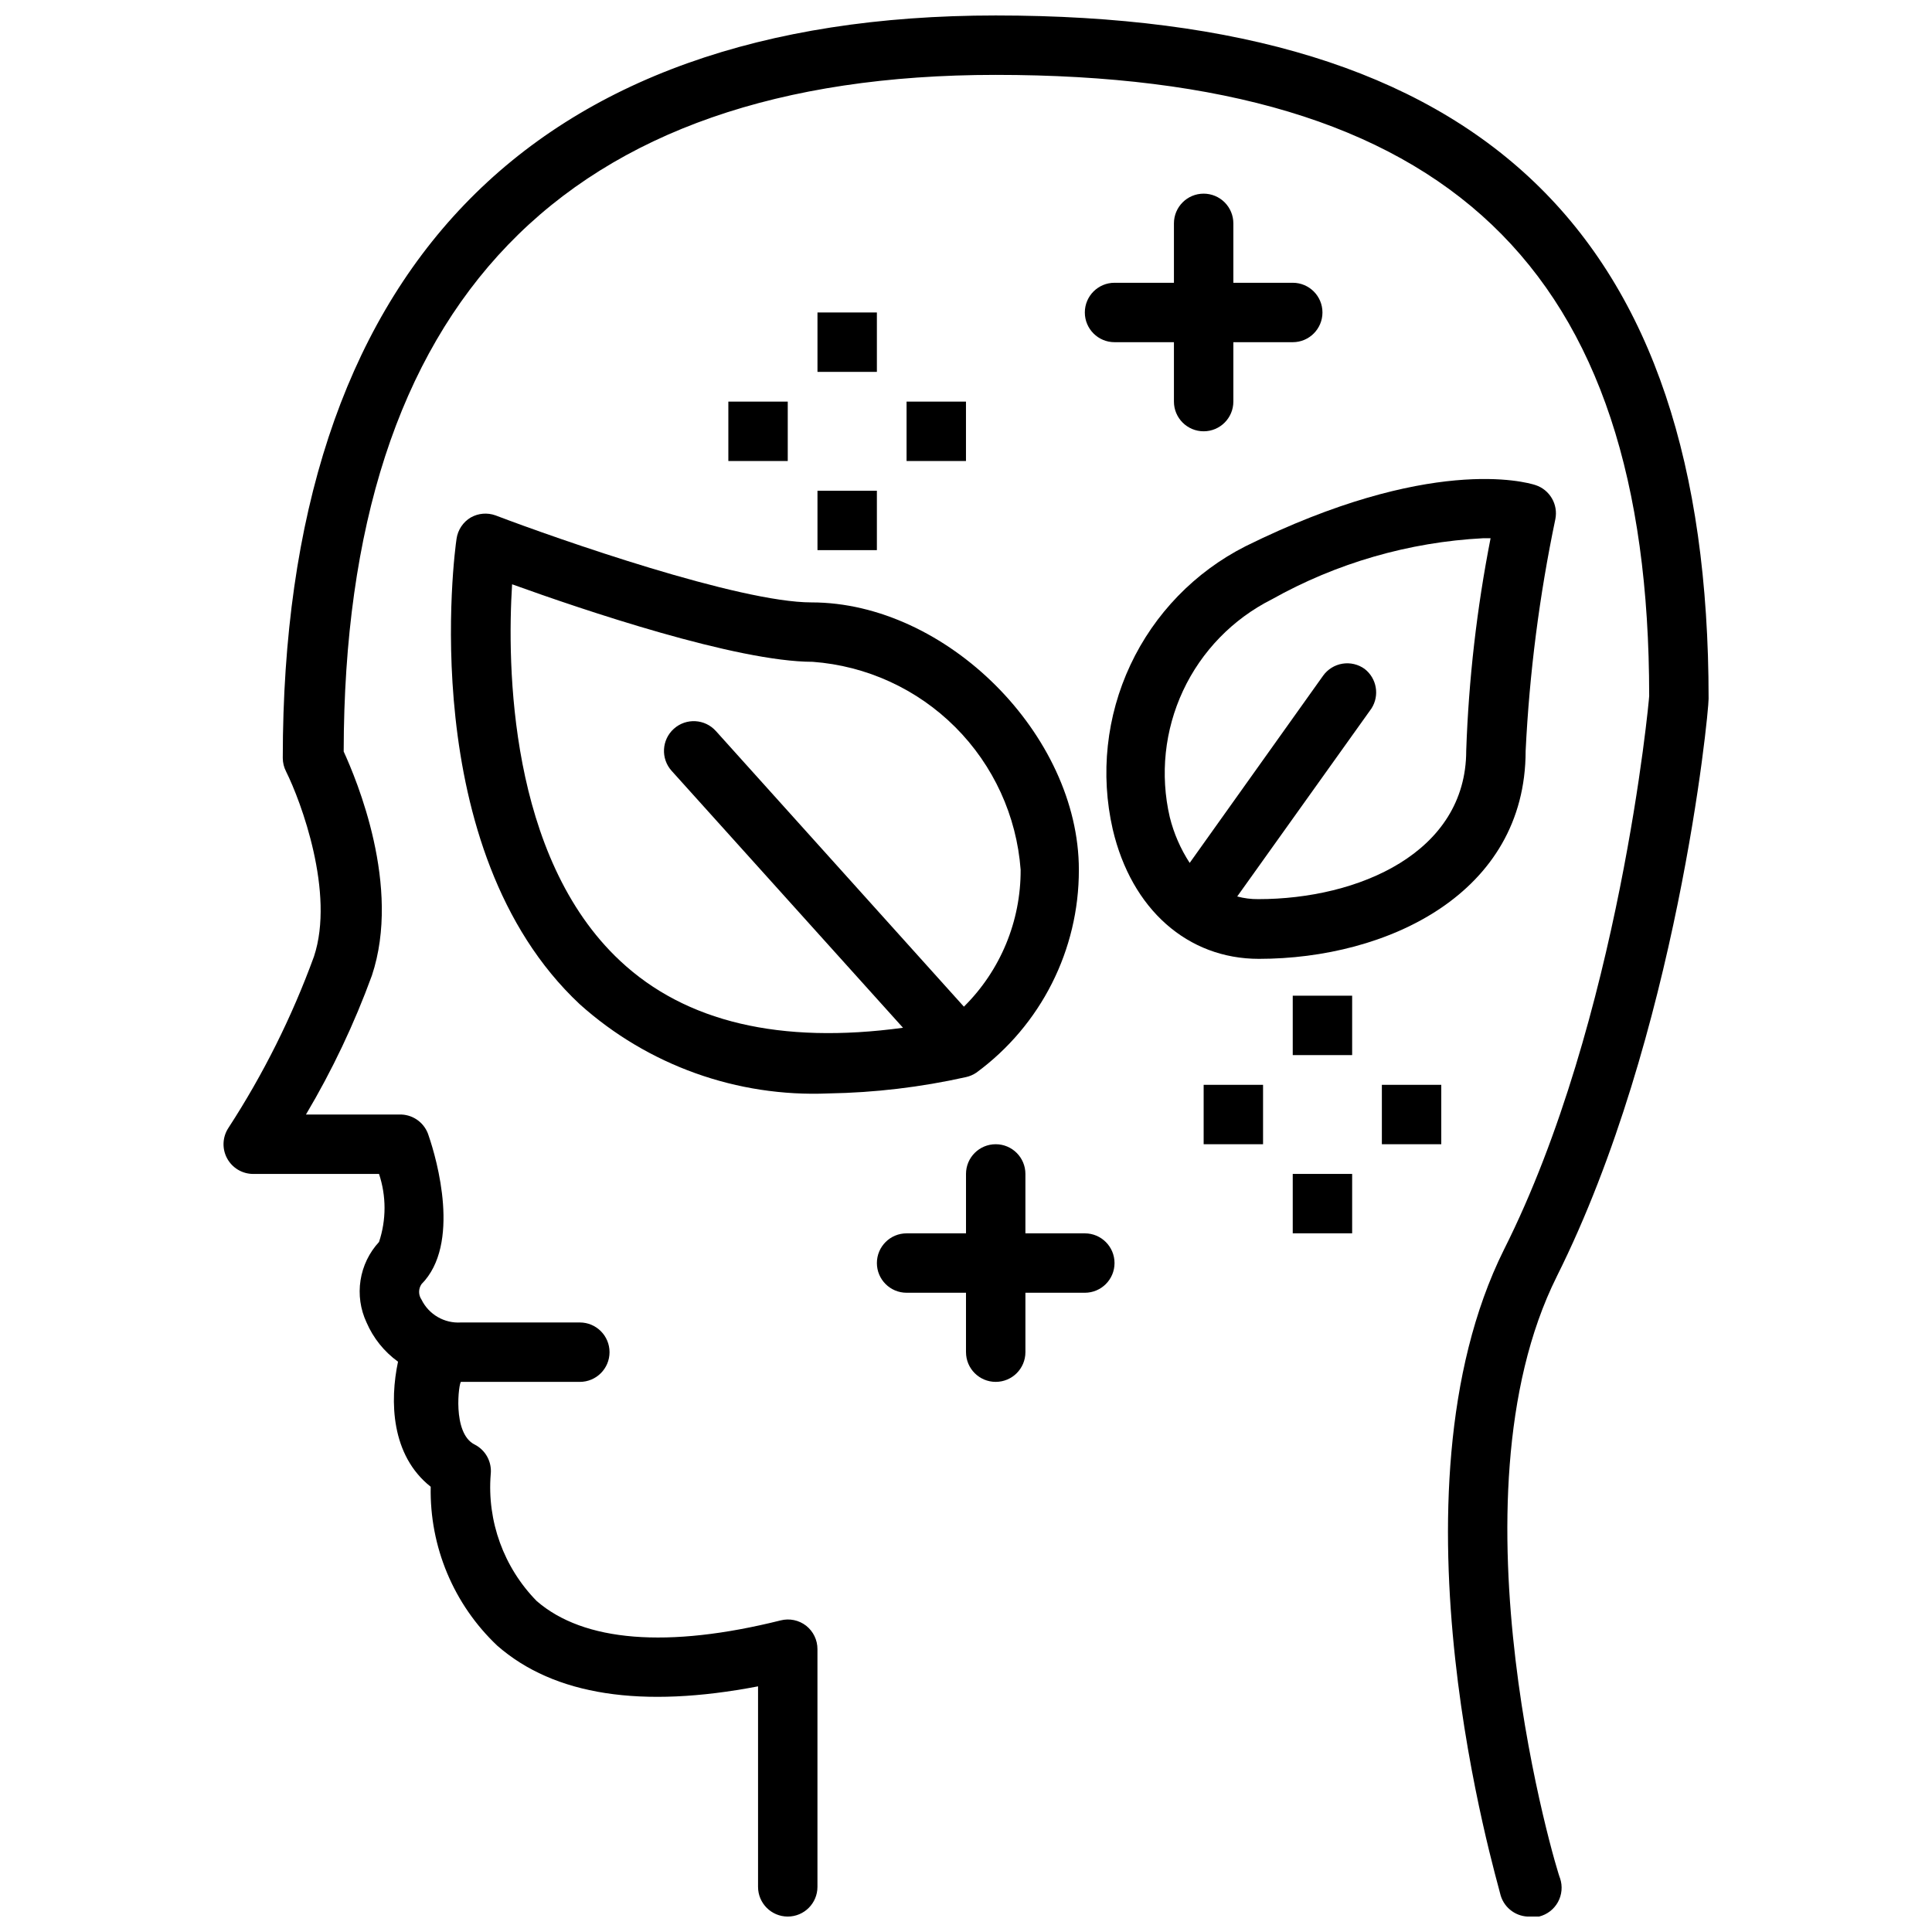
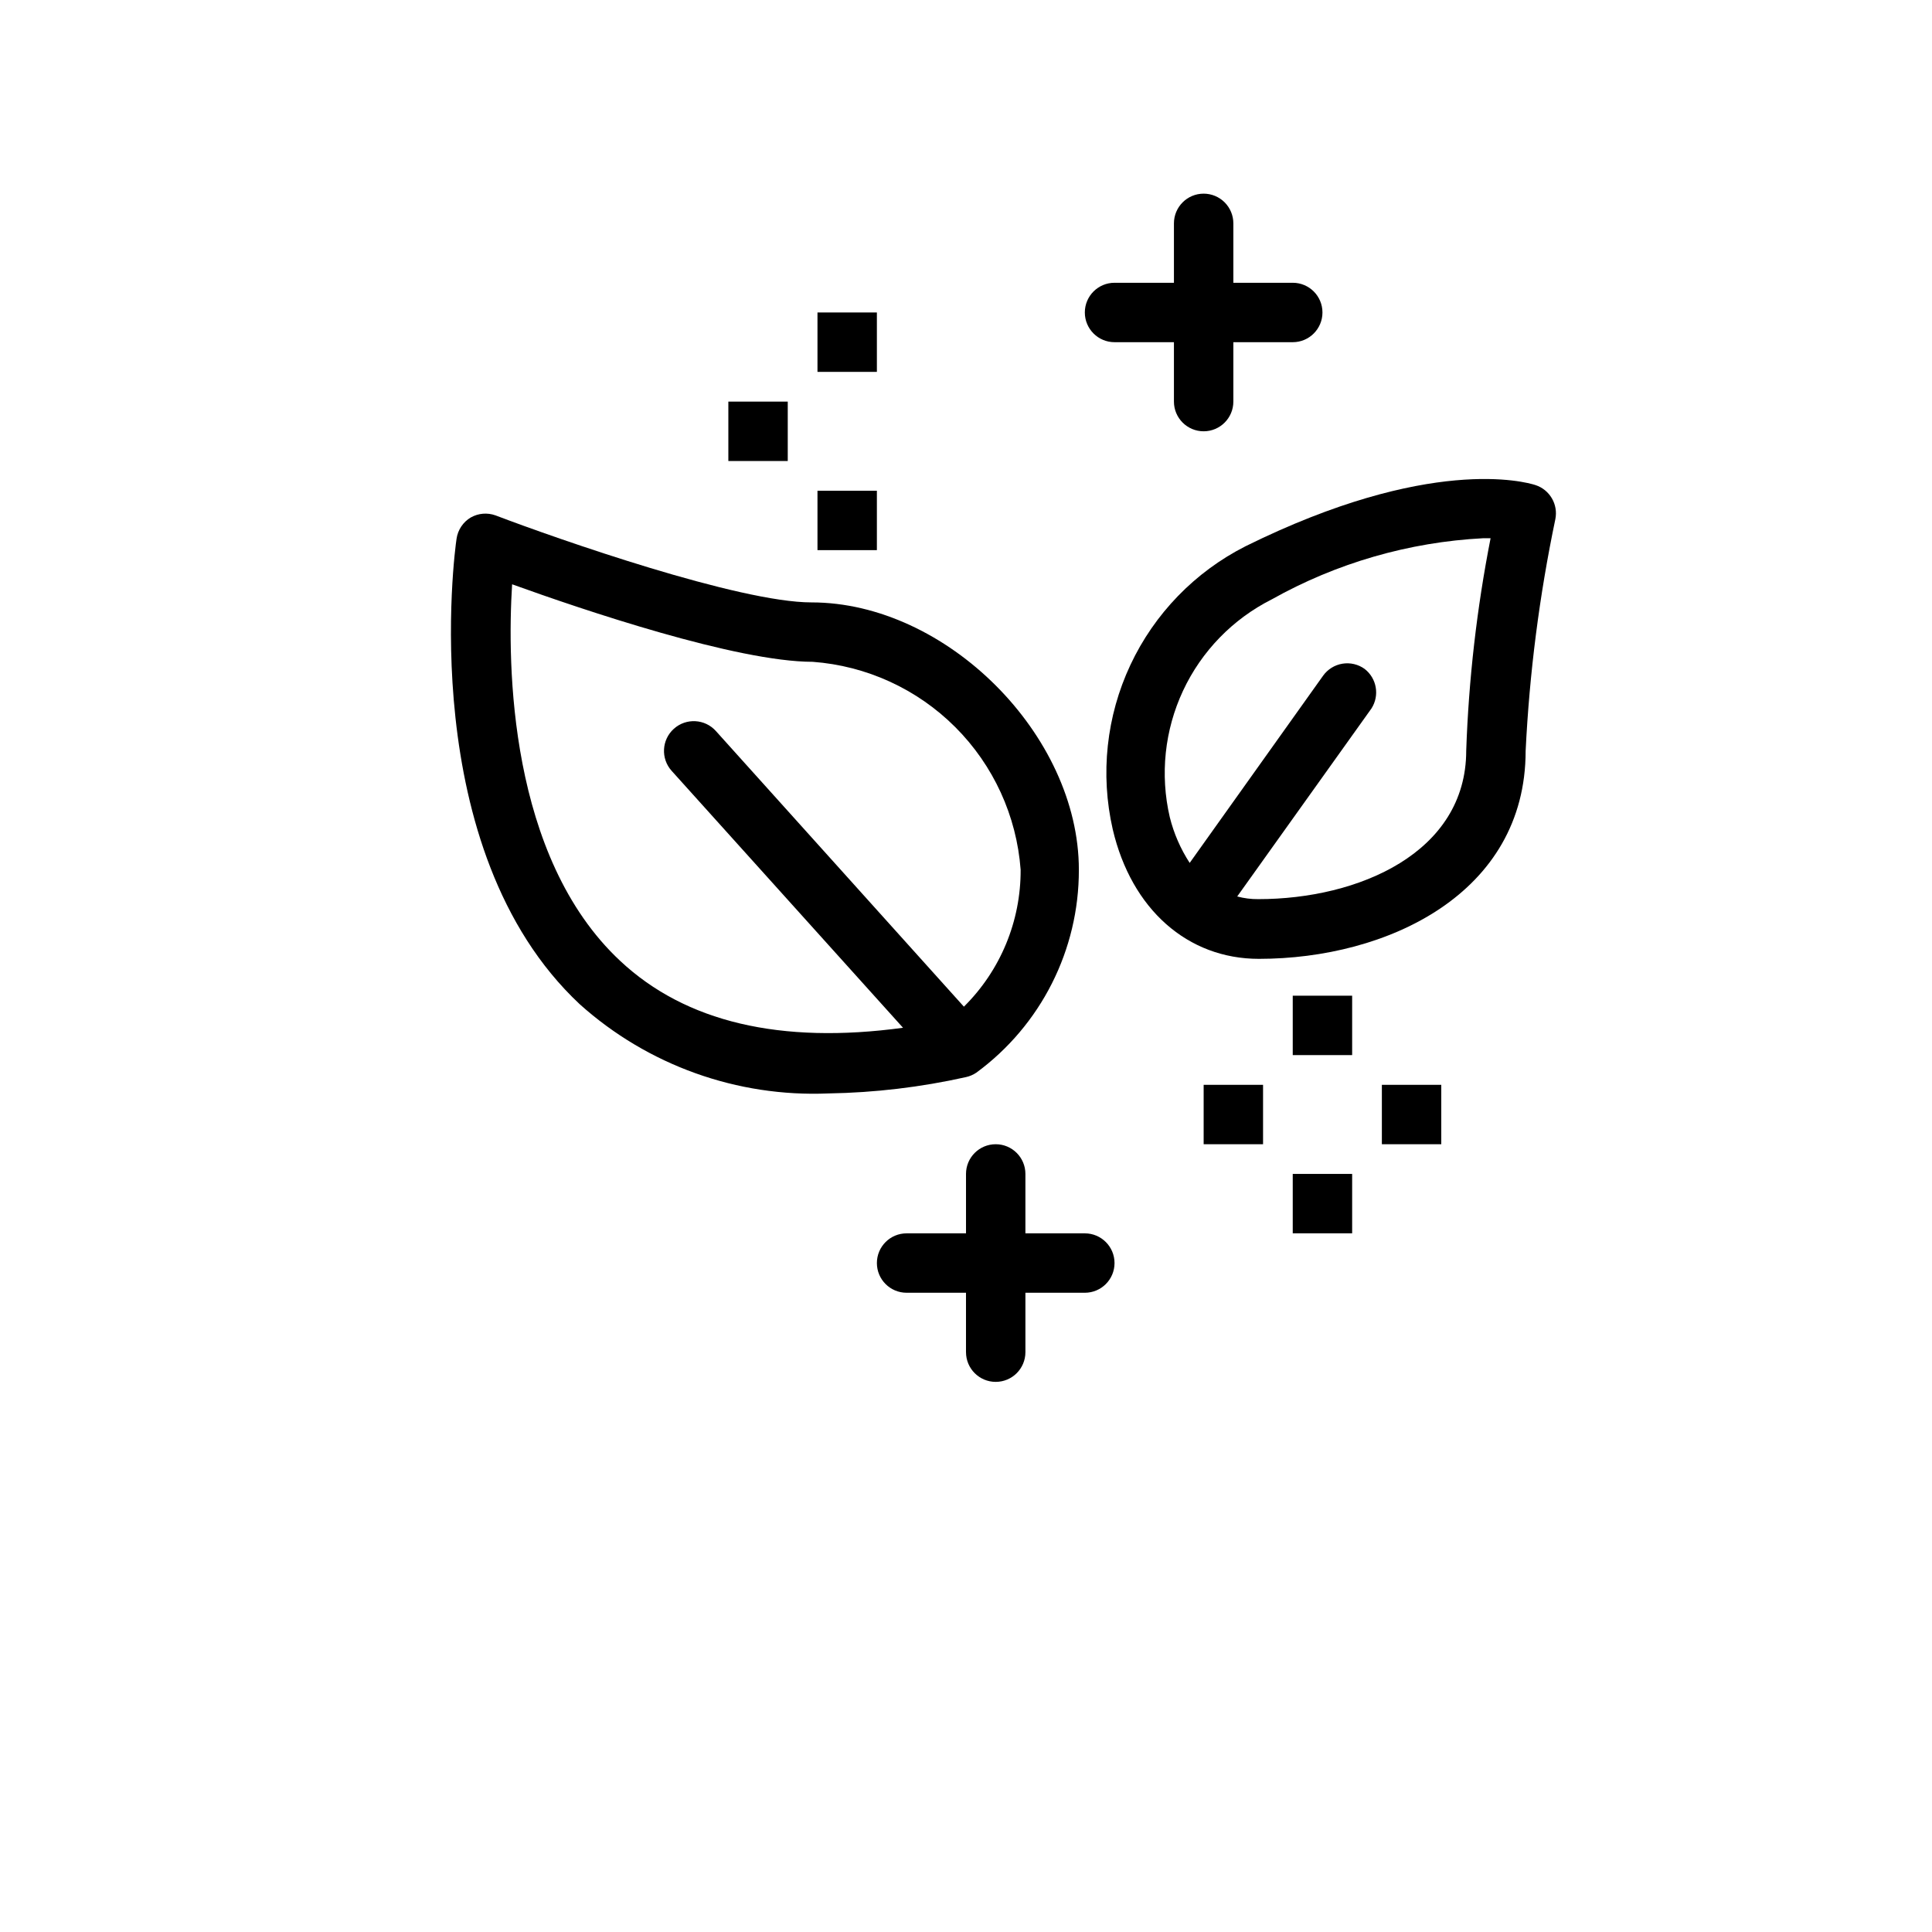
<svg xmlns="http://www.w3.org/2000/svg" width="800px" height="800px" version="1.1" viewBox="144 144 512 512">
  <defs>
    <clipPath id="a">
-       <path d="m203 148.09h394v503.81h-394z" />
-     </clipPath>
+       </clipPath>
  </defs>
  <g clip-path="url(#a)">
    <path d="m556.57 482.26c31.801-63.605 40.227-148.78 40.227-153.11 0-123.51-60.066-181.05-188.93-181.05-123.59 0-188.93 68.094-188.93 196.8 0.008 1.23 0.305 2.445 0.867 3.543 3.938 7.871 12.988 32.195 7.398 49.043-5.812 15.949-13.418 31.188-22.672 45.422-1.586 2.41-1.727 5.5-0.363 8.043 1.363 2.547 4.012 4.141 6.898 4.156h33.379c1.949 5.852 1.949 12.176 0 18.027-2.609 2.828-4.316 6.363-4.902 10.164-0.59 3.801-0.035 7.688 1.594 11.168 1.793 4.156 4.676 7.746 8.344 10.395-2.203 10.391-1.891 24.797 8.66 33.141-0.316 15.895 6.086 31.188 17.633 42.113 15.113 13.227 38.336 16.691 69.117 10.785v53.137c0 4.348 3.523 7.871 7.871 7.871s7.871-3.523 7.871-7.871v-62.977c0.016-2.422-1.09-4.715-2.988-6.219-1.918-1.492-4.418-2.016-6.769-1.418-29.914 7.477-52.191 5.668-64.629-5.117h-0.004c-8.746-8.906-13.199-21.168-12.199-33.613 0.355-3.25-1.336-6.387-4.25-7.871-6.062-2.992-4.172-16.609-3.621-16.609h31.488c4.348 0 7.871-3.523 7.871-7.871 0-4.348-3.523-7.875-7.871-7.875h-31.488c-4.398 0.293-8.535-2.102-10.473-6.059-0.844-1.234-0.844-2.859 0-4.094 10.469-10.547 4.094-32.984 1.891-39.359-0.965-3.195-3.832-5.434-7.164-5.59h-25.348c6.957-11.711 12.805-24.047 17.477-36.844 7.871-23.617-4.094-51.957-7.477-59.355 0.156-119.02 58.406-179.32 172.79-179.32 119.73 0 173.18 51.012 173.18 164.61 0 0.867-7.871 85.883-38.496 146.73-32.352 65.102-1.809 166.89-0.863 171.14 1.039 3.445 4.277 5.746 7.871 5.59 0.758 0.121 1.527 0.121 2.285 0 2.137-0.523 3.961-1.918 5.023-3.848 1.062-1.934 1.266-4.219 0.562-6.305-0.629-1.023-30.543-100.05-0.863-159.49z" />
  </g>
-   <path d="m268.77 281.13c-2.055 1.215-3.445 3.301-3.781 5.664-0.473 2.992-11.176 82.344 32.672 123.36 18.039 16.172 41.684 24.645 65.887 23.617 12.266-0.199 24.477-1.652 36.449-4.328 0.984-0.215 1.918-0.617 2.754-1.184 17.113-12.559 27.203-32.535 27.16-53.766 0-35.738-35.109-70.848-70.848-70.848-19.207 0-66.992-16.688-83.758-23.066h-0.004c-2.152-0.773-4.539-0.574-6.531 0.555zm10.941 17.711c18.734 6.769 59.512 20.547 79.664 20.547 14.266 1.055 27.676 7.199 37.789 17.312s16.258 23.523 17.316 37.789c0.066 13.625-5.352 26.707-15.035 36.289l-65.73-73.051h-0.004c-2.91-3.238-7.898-3.504-11.137-0.59s-3.504 7.898-0.59 11.141l61.324 68.094c-32.434 4.41-57.625-1.496-74.941-17.711-29.523-27.555-29.996-78.488-28.656-99.82z" />
+   <path d="m268.77 281.13c-2.055 1.215-3.445 3.301-3.781 5.664-0.473 2.992-11.176 82.344 32.672 123.36 18.039 16.172 41.684 24.645 65.887 23.617 12.266-0.199 24.477-1.652 36.449-4.328 0.984-0.215 1.918-0.617 2.754-1.184 17.113-12.559 27.203-32.535 27.16-53.766 0-35.738-35.109-70.848-70.848-70.848-19.207 0-66.992-16.688-83.758-23.066h-0.004c-2.152-0.773-4.539-0.574-6.531 0.555zm10.941 17.711c18.734 6.769 59.512 20.547 79.664 20.547 14.266 1.055 27.676 7.199 37.789 17.312s16.258 23.523 17.316 37.789c0.066 13.625-5.352 26.707-15.035 36.289l-65.73-73.051c-2.91-3.238-7.898-3.504-11.137-0.59s-3.504 7.898-0.59 11.141l61.324 68.094c-32.434 4.41-57.625-1.496-74.941-17.711-29.523-27.555-29.996-78.488-28.656-99.82z" />
  <path d="m548.31 343c1.008-20.641 3.641-41.172 7.871-61.402 0.797-3.918-1.473-7.812-5.273-9.051-2.676-0.867-28.102-7.871-76.832 16.215-13.395 6.789-24.133 17.859-30.508 31.453s-8.023 28.93-4.68 43.57c4.961 21.176 19.836 34.32 38.73 34.32 33.93 0 70.691-17.238 70.691-55.105zm-67.305-40.148-0.004 0.004c17.188-9.645 36.371-15.195 56.051-16.219h1.969c-3.648 18.562-5.805 37.383-6.457 56.285 0 27.078-28.574 39.359-55.105 39.359h0.004c-1.887 0.02-3.769-0.219-5.59-0.707l35.582-49.828c2.195-3.434 1.41-7.977-1.812-10.473-1.699-1.227-3.816-1.727-5.887-1.387-2.07 0.34-3.918 1.492-5.133 3.199l-35.344 49.594h-0.004c-2.418-3.719-4.203-7.816-5.273-12.125-2.613-11.25-1.371-23.055 3.523-33.52 4.894-10.461 13.164-18.977 23.477-24.18z" />
  <path d="m462.98 195.32c-4.348 0-7.875 3.527-7.875 7.875v15.742h-15.742c-4.348 0-7.871 3.523-7.871 7.871s3.523 7.875 7.871 7.875h15.742v15.742c0 4.348 3.527 7.871 7.875 7.871 4.348 0 7.871-3.523 7.871-7.871v-15.742h15.742c4.348 0 7.871-3.527 7.871-7.875s-3.523-7.871-7.871-7.871h-15.742v-15.742c0-2.09-0.832-4.09-2.305-5.566-1.477-1.477-3.481-2.309-5.566-2.309z" />
  <path d="m431.49 470.85h-15.746v-15.746c0-4.348-3.523-7.871-7.871-7.871s-7.871 3.523-7.871 7.871v15.742l-15.746 0.004c-4.348 0-7.871 3.523-7.871 7.871s3.523 7.871 7.871 7.871h15.742v15.742l0.004 0.004c0 4.348 3.523 7.871 7.871 7.871s7.871-3.523 7.871-7.871v-15.746h15.746c4.348 0 7.871-3.523 7.871-7.871s-3.523-7.871-7.871-7.871z" />
  <path d="m486.59 407.87h15.742v15.742h-15.742z" />
  <path d="m486.59 455.1h15.742v15.742h-15.742z" />
  <path d="m510.21 431.49h15.742v15.742h-15.742z" />
  <path d="m462.98 431.49h15.742v15.742h-15.742z" />
  <path d="m360.64 226.81h15.742v15.742h-15.742z" />
  <path d="m360.64 274.05h15.742v15.742h-15.742z" />
-   <path d="m384.25 250.43h15.742v15.742h-15.742z" />
  <path d="m337.02 250.43h15.742v15.742h-15.742z" />
</svg>